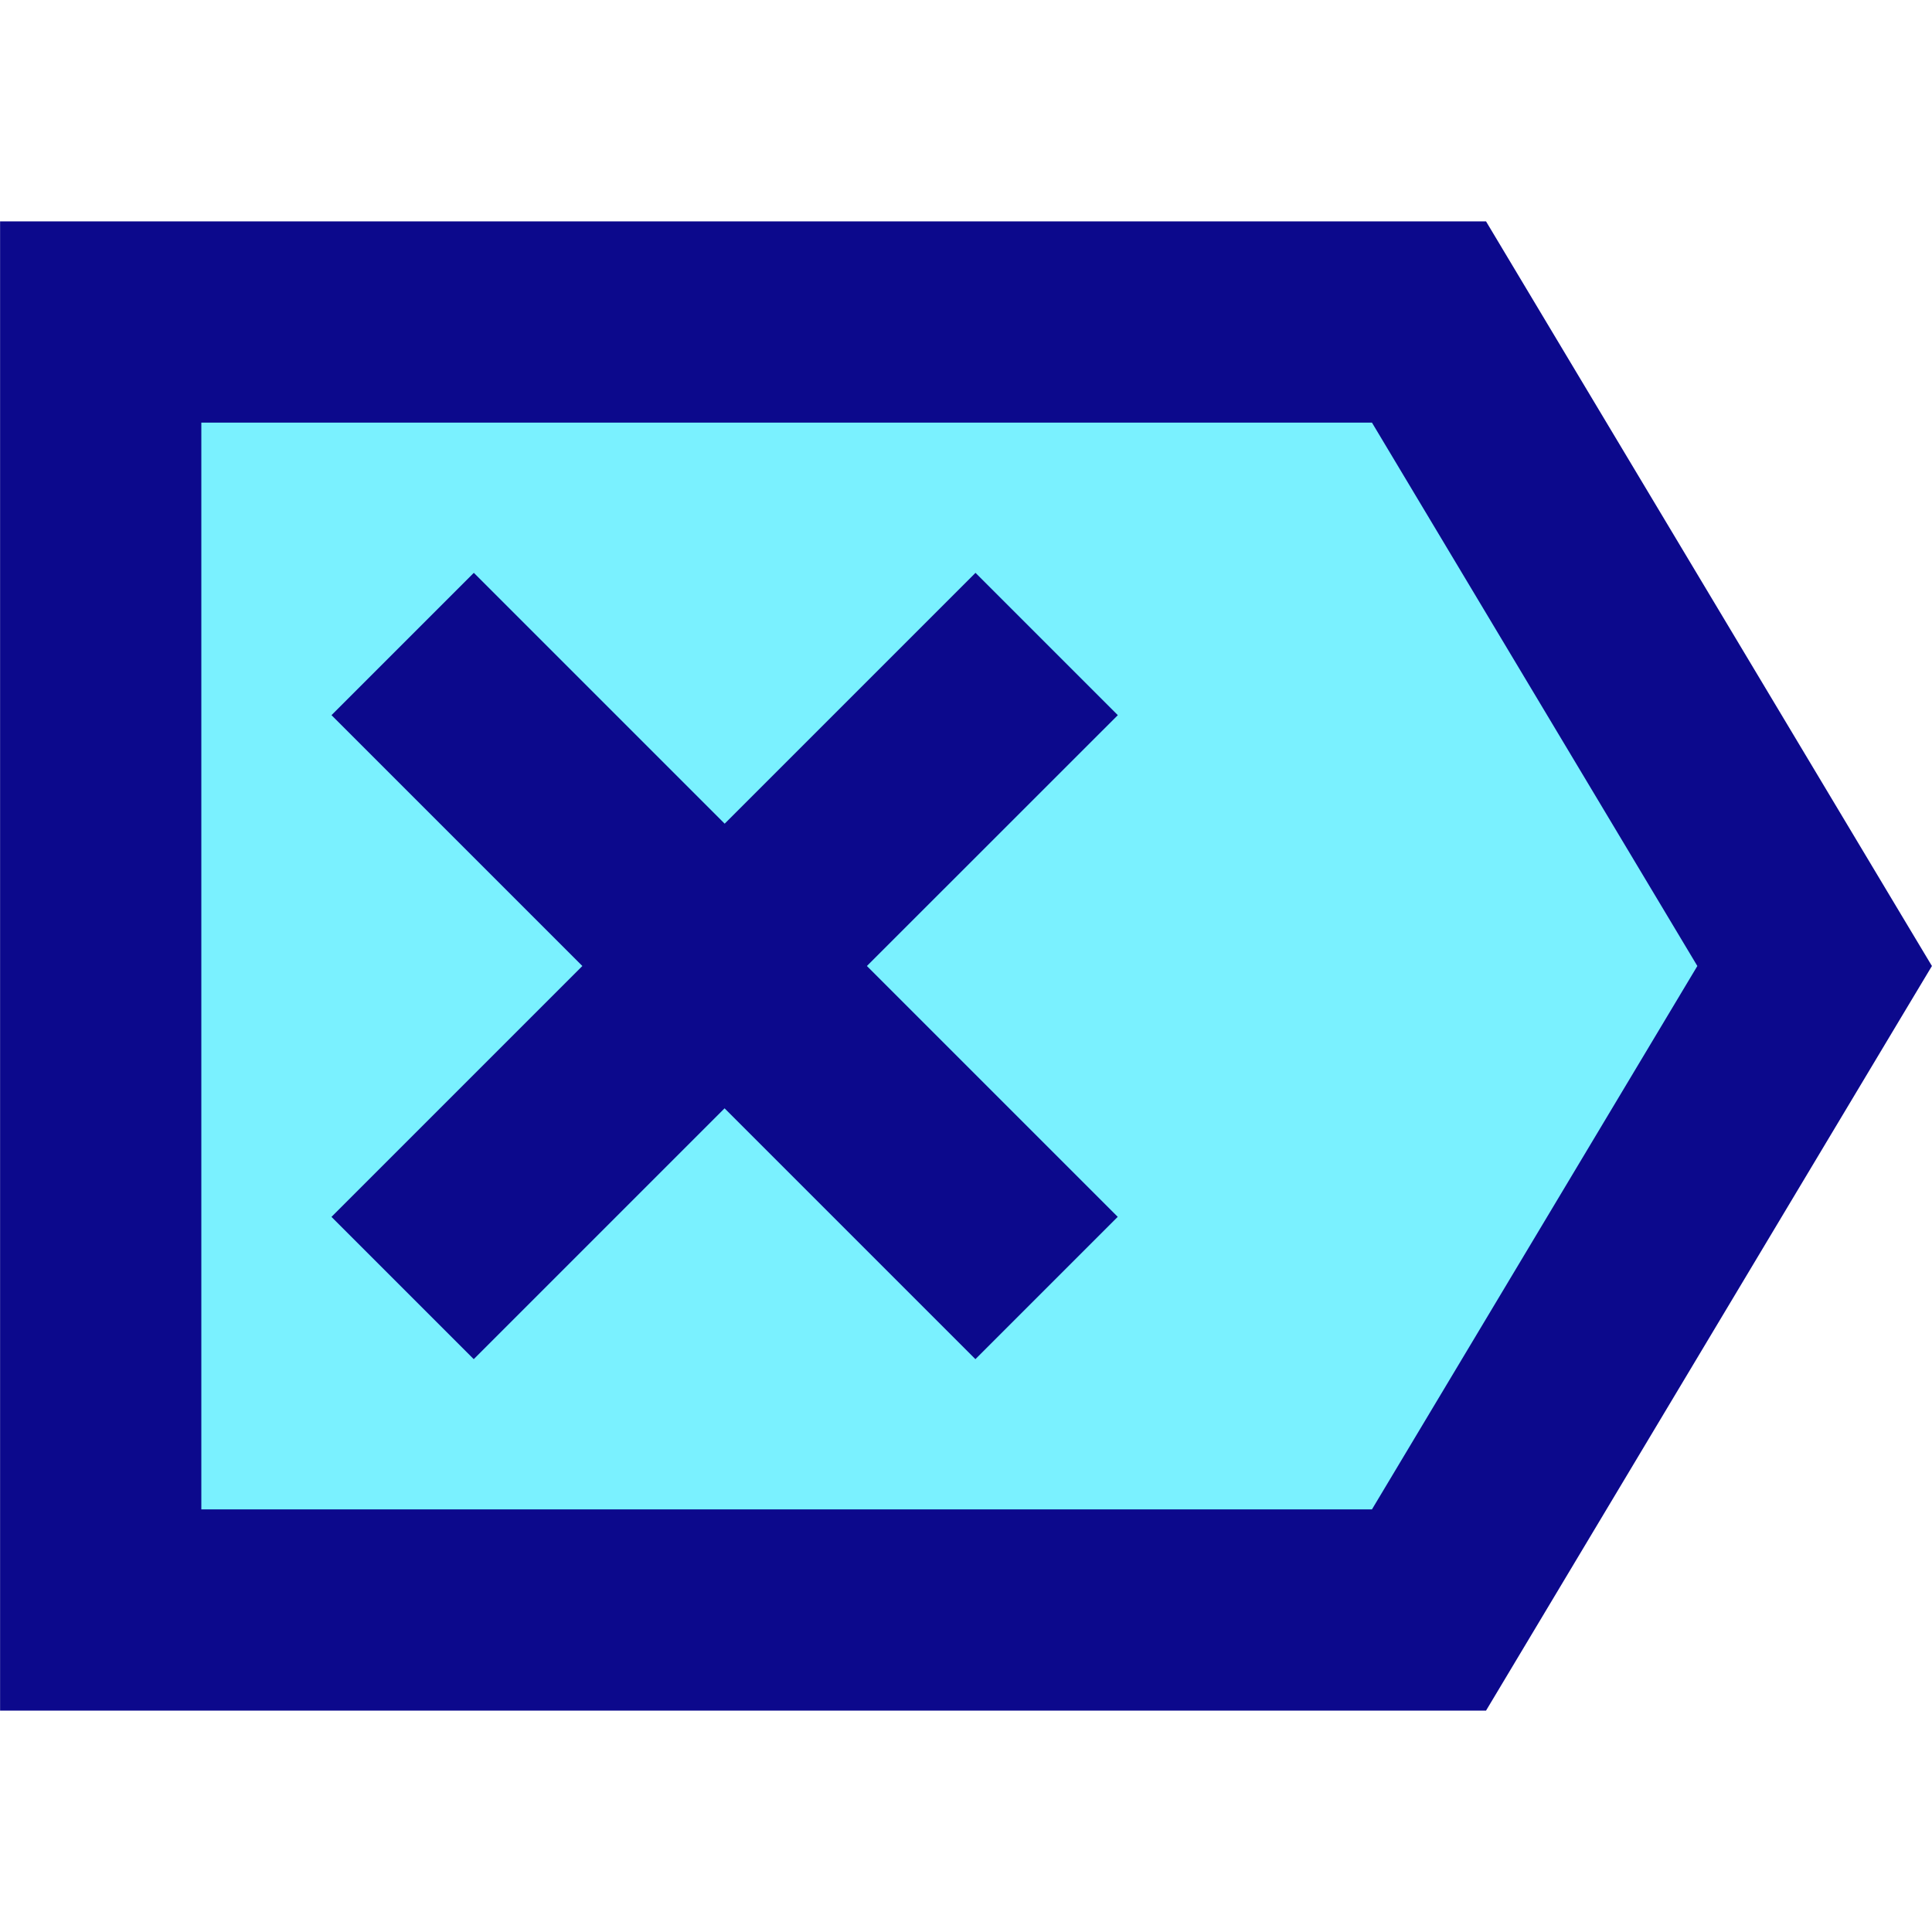
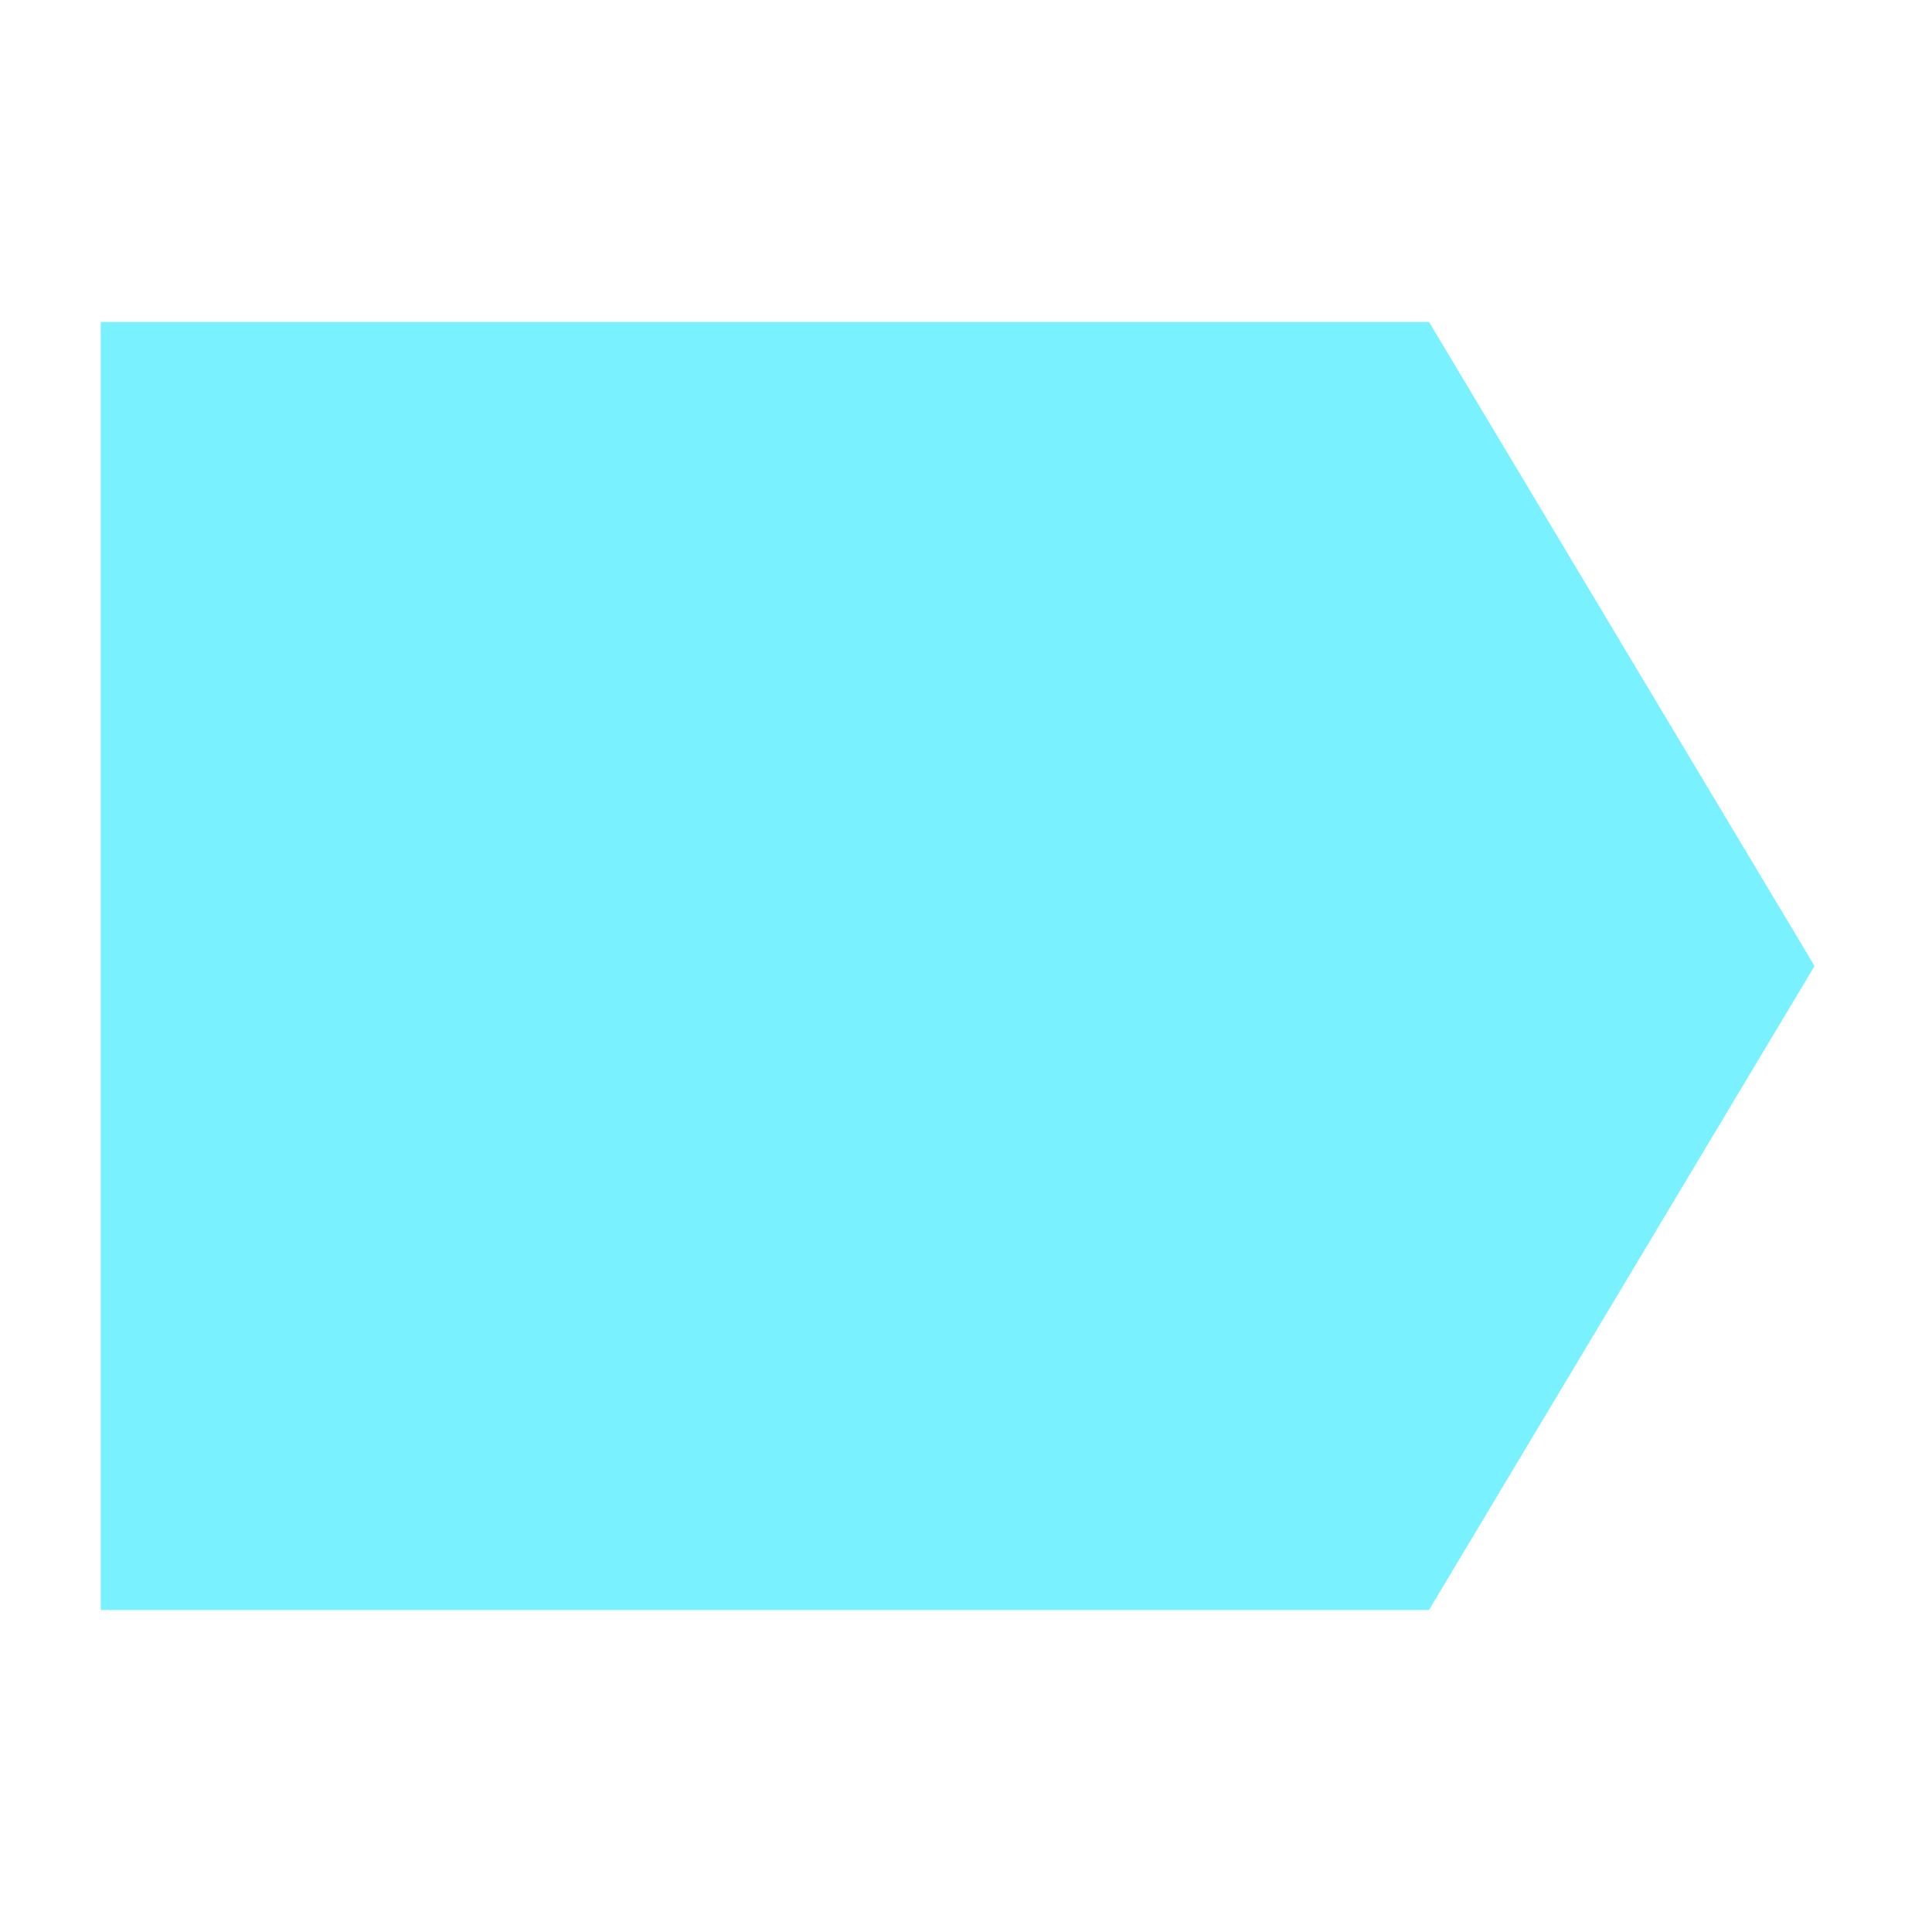
<svg xmlns="http://www.w3.org/2000/svg" fill="none" viewBox="0 0 24 24" id="Delete-Tag--Streamline-Sharp">
  <desc>
    Delete Tag Streamline Icon: https://streamlinehq.com
  </desc>
  <g id="delete-tag--delete-tag-remove-cross-x-button-mathematics-math">
    <path id="Rectangle 38" fill="#7af1ff" d="m1.251 20 16.5 0 4.79 -8L17.752 4 1.251 4l0 16Z" stroke-width="1" />
-     <path id="Union" fill="#0c098c" fill-rule="evenodd" d="m2.501 5.25 0 13.5H17.043l4.042 -6.75L17.043 5.25l-14.542 0Zm15.25 16H0.001V2.75l1.25 0 16.5 0h0.709l0.364 0.608 4.79 8 0.385 0.642 -0.385 0.642 -4.79 8 -0.364 0.608h-0.709ZM4.118 15.116 7.234 12 4.118 8.884l1.768 -1.768 3.116 3.116 3.116 -3.116 1.768 1.768L10.769 12l3.116 3.116 -1.768 1.768 -3.116 -3.116 -3.116 3.116 -1.768 -1.768Z" clip-rule="evenodd" stroke-width="1" />
  </g>
</svg>